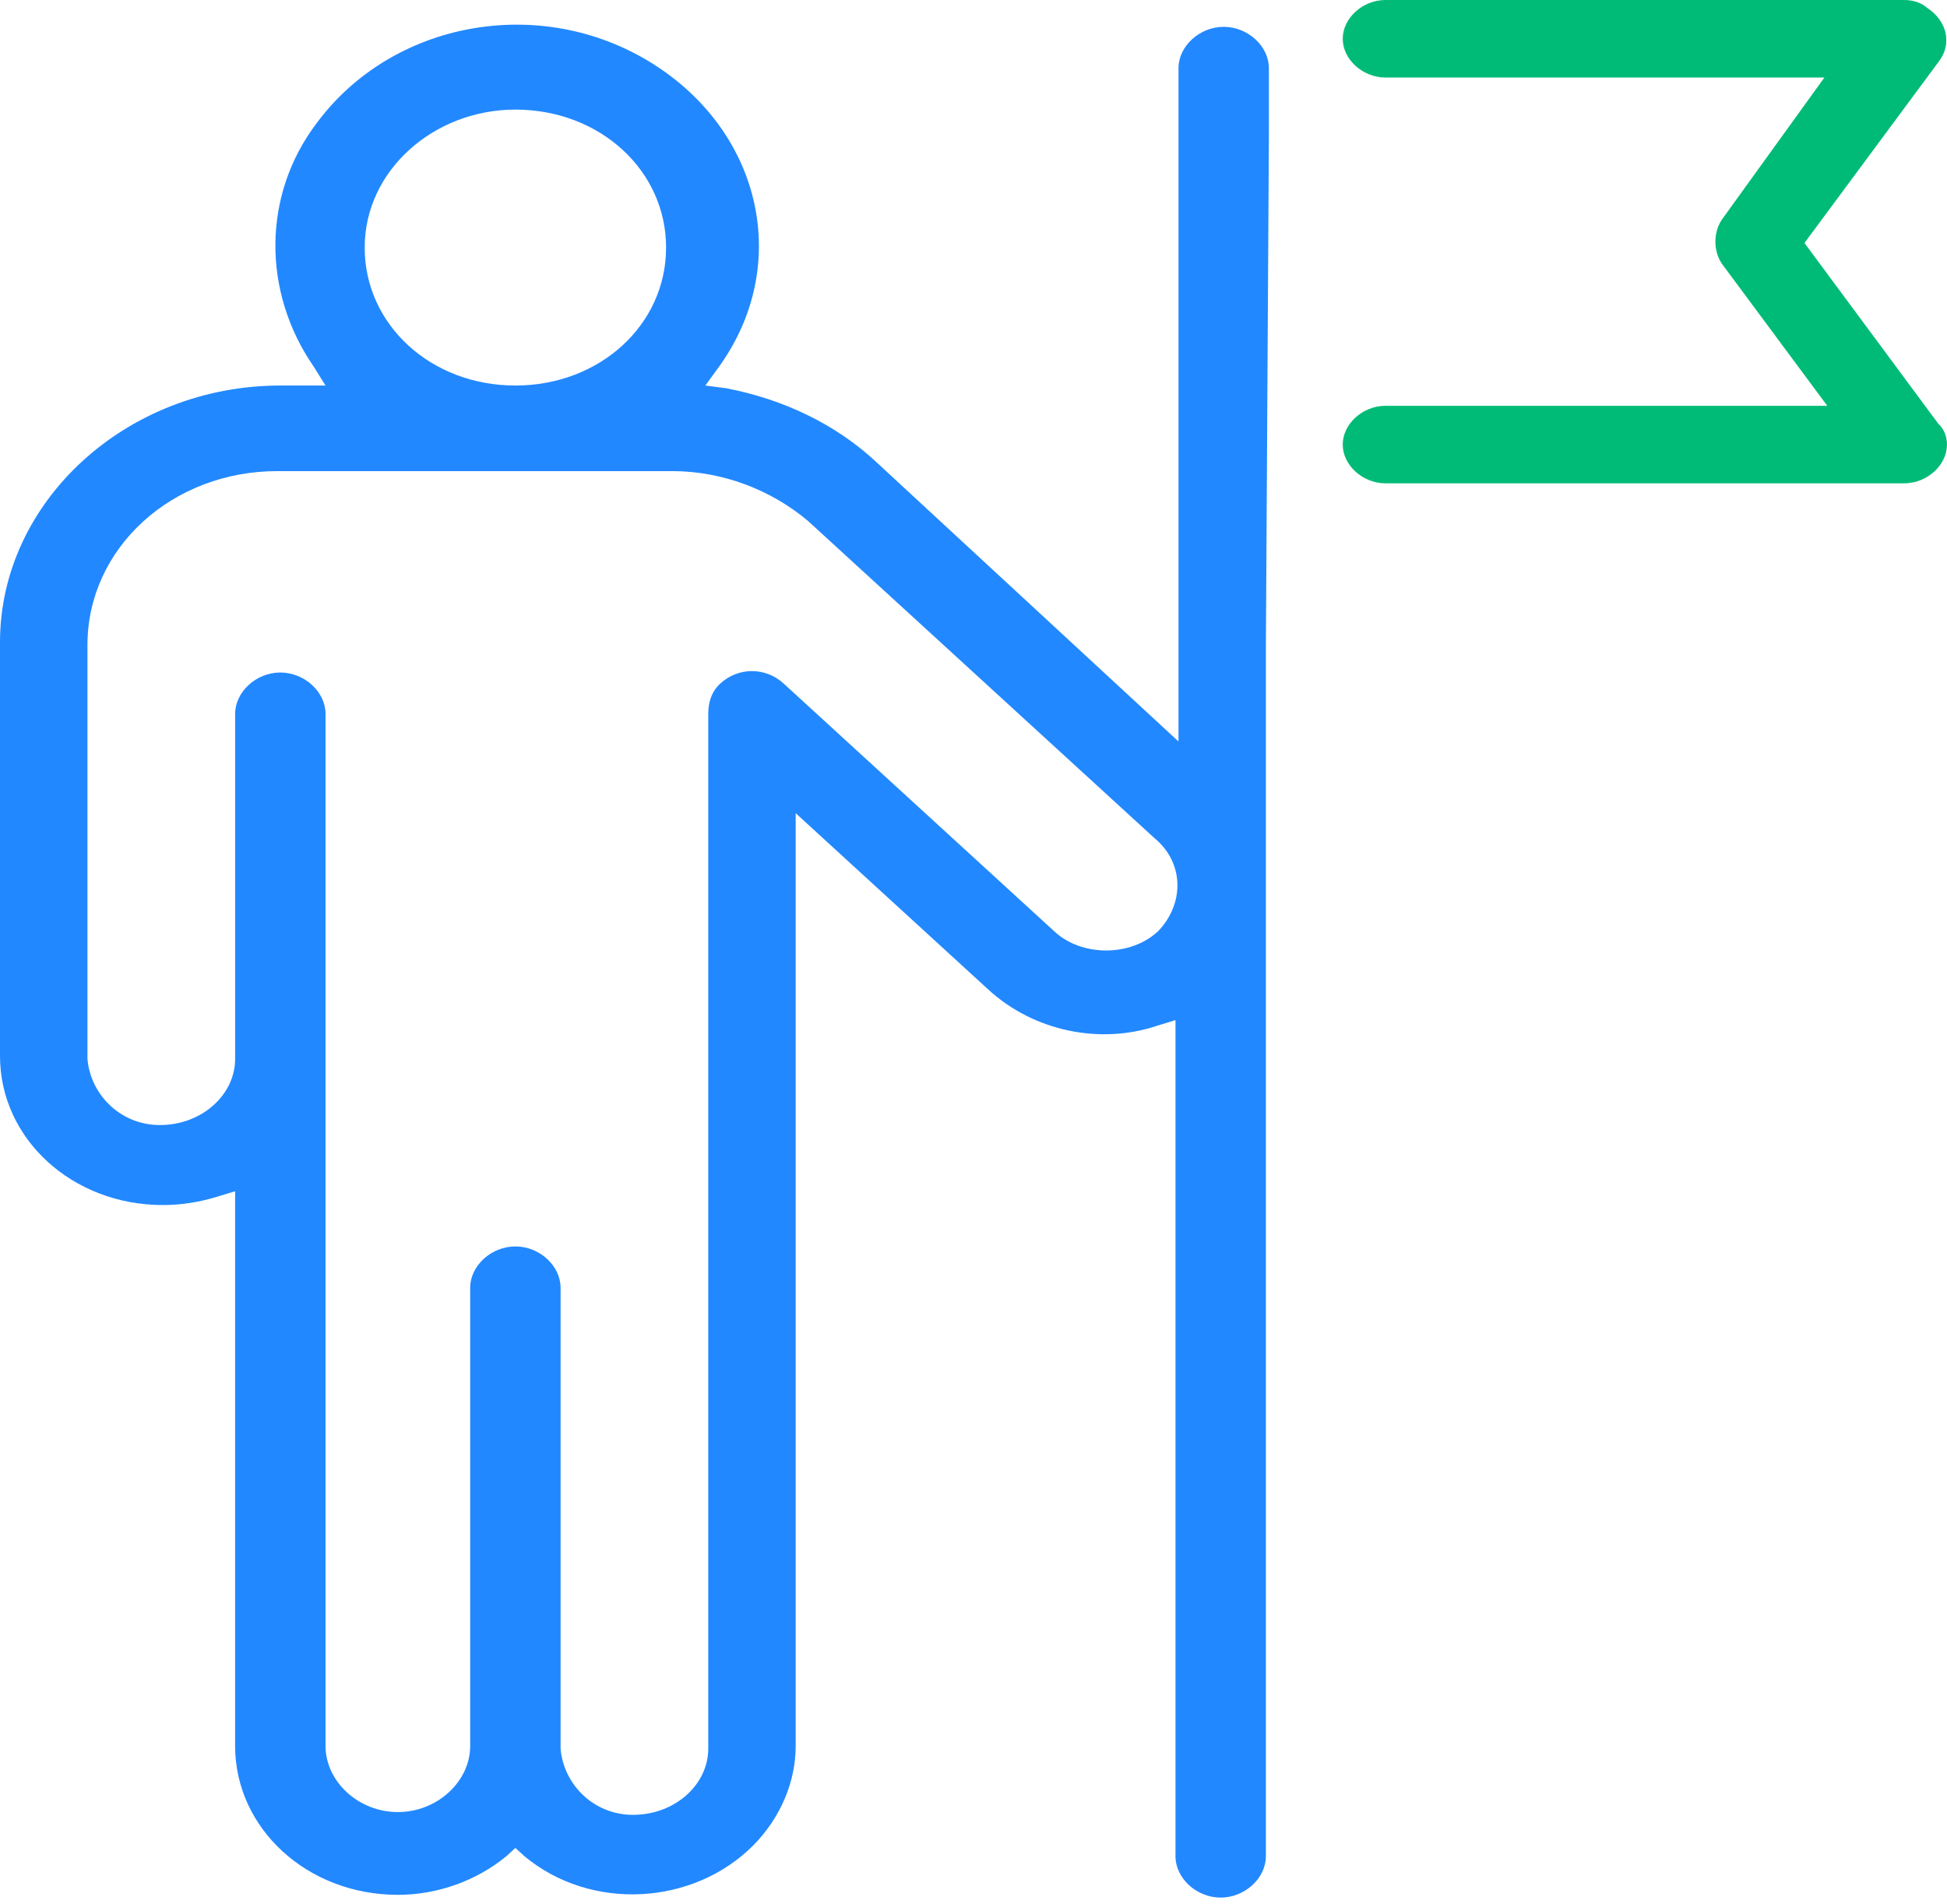
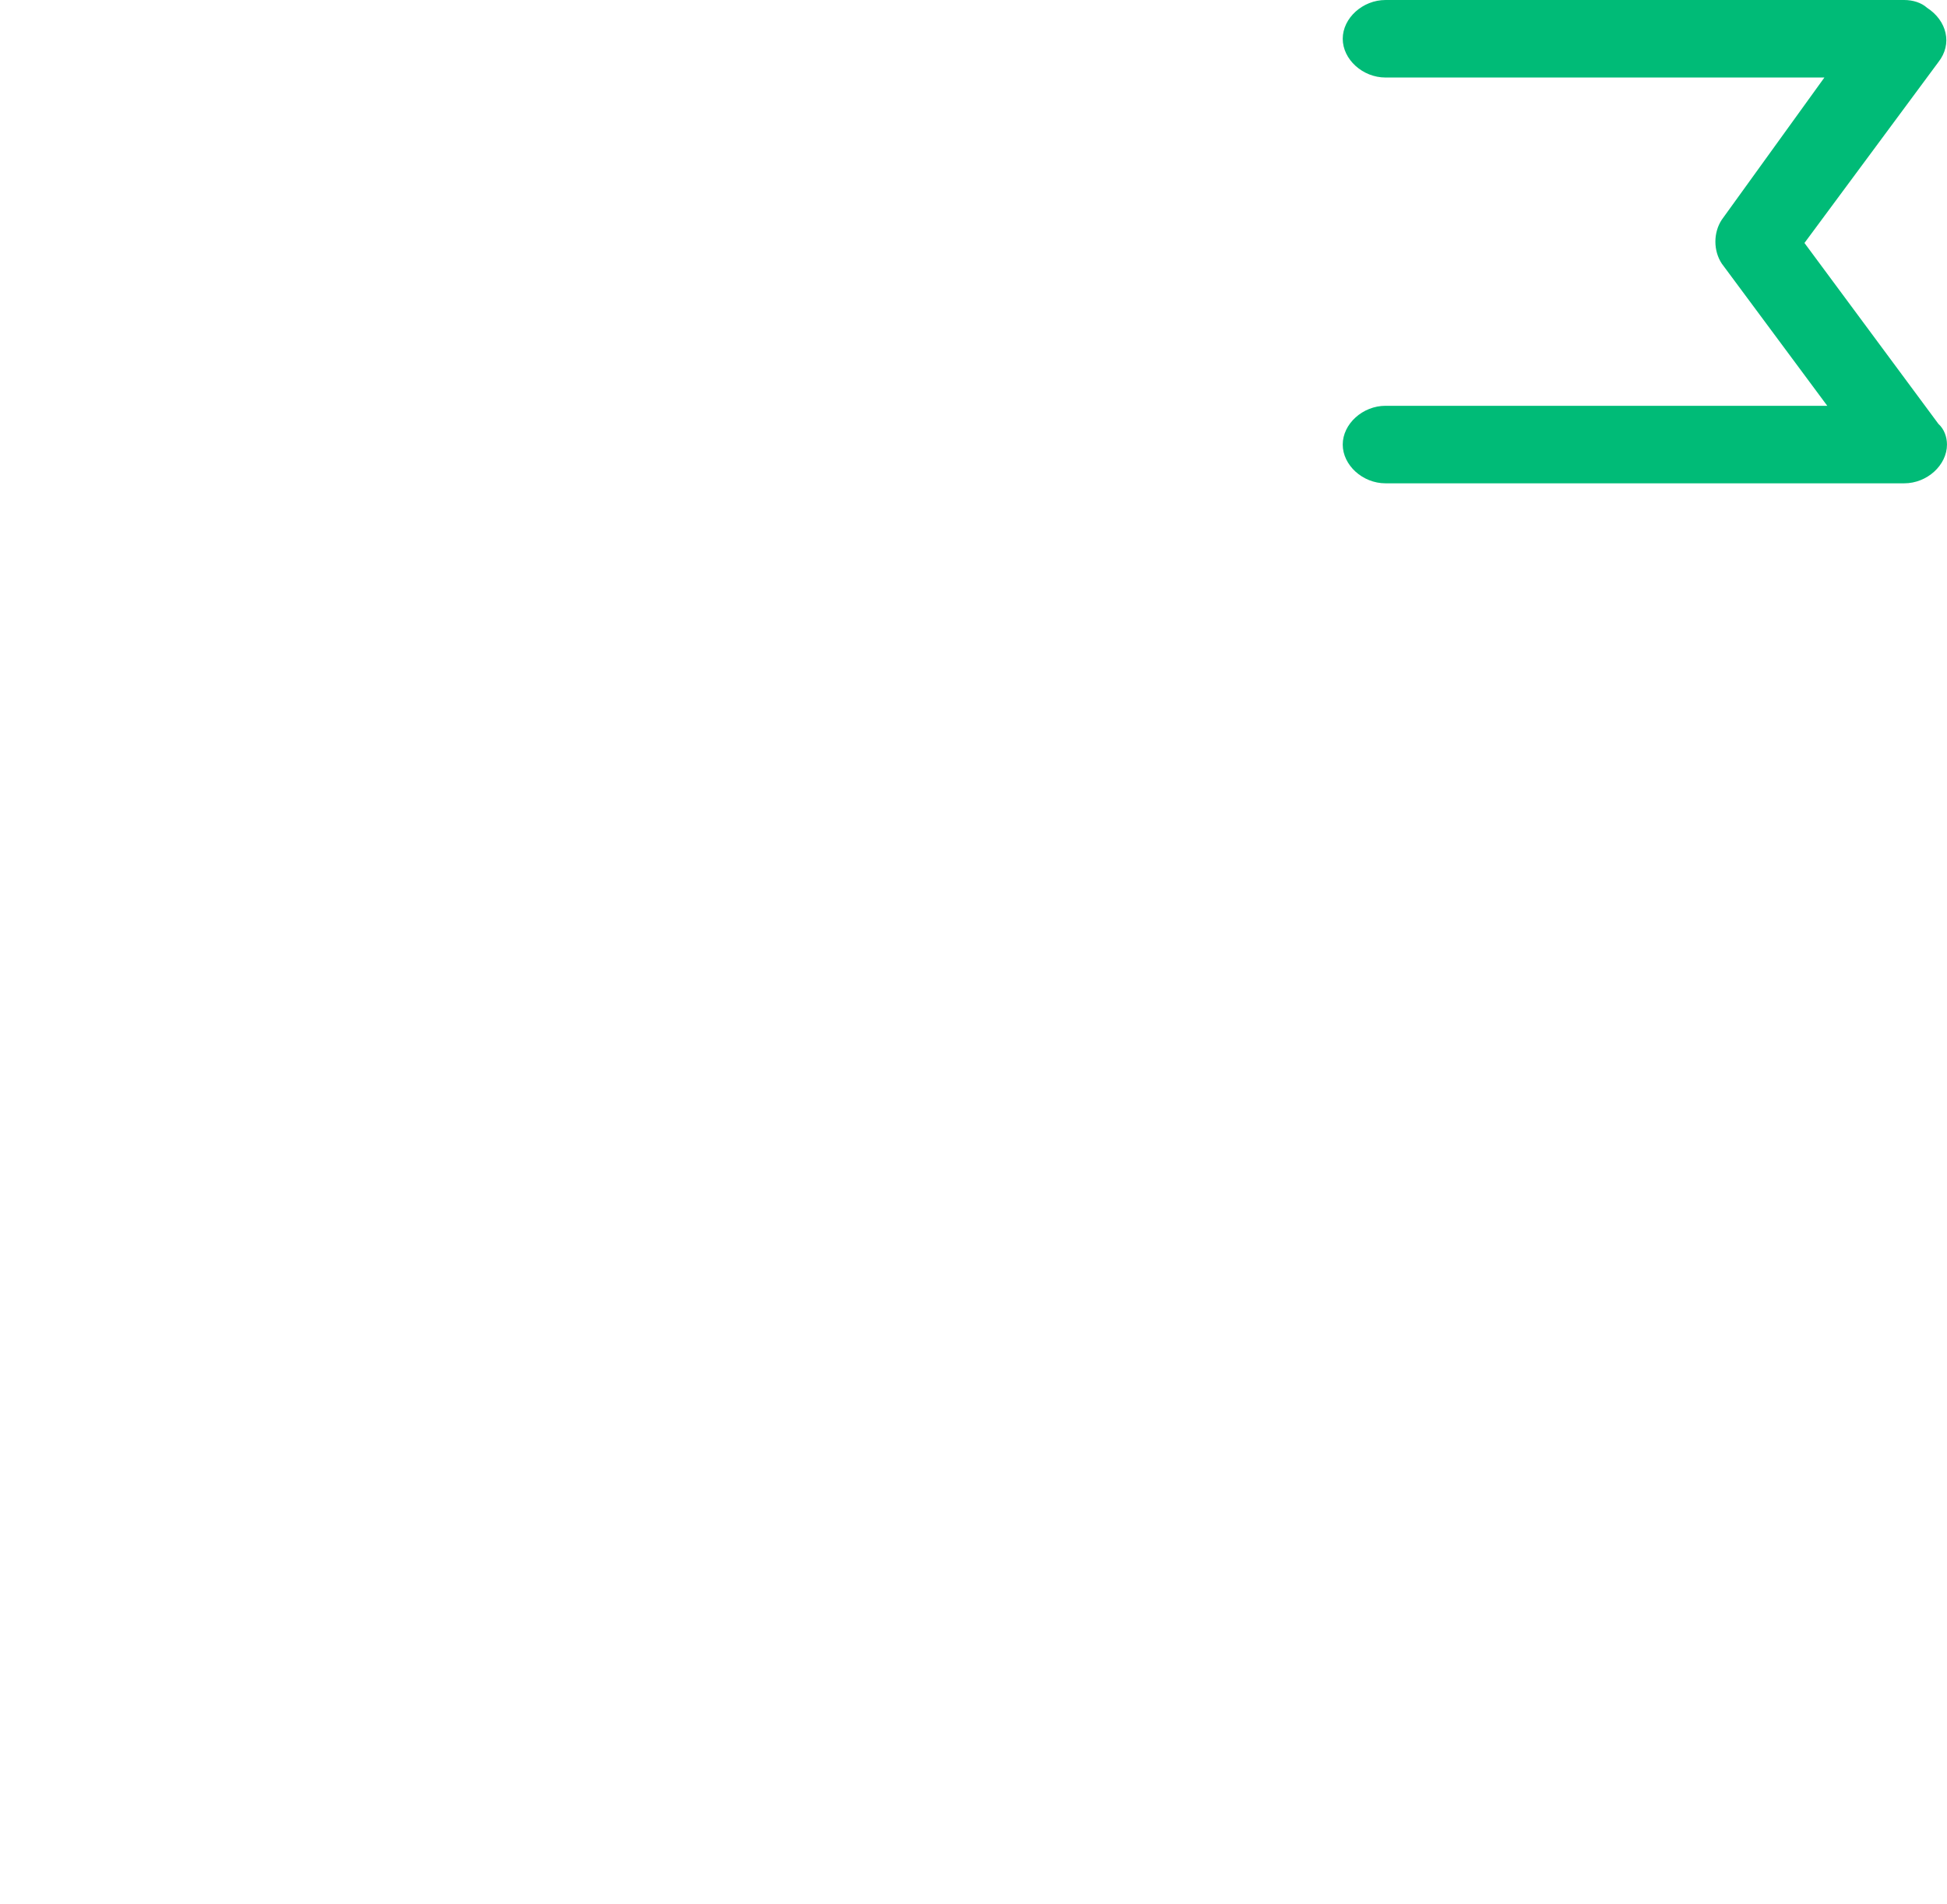
<svg xmlns="http://www.w3.org/2000/svg" id="a" width="64.445" height="63.032" viewBox="0 0 64.445 63.032">
-   <path d="m42,4.45v-2.192c0-.731-.698-1.37-1.496-1.37s-1.496.639-1.496,1.37v22.287l-10.076-9.317c-1.297-1.187-2.993-2.009-4.888-2.375l-.698-.091.399-.548c2.494-3.38,1.496-7.855-2.195-10.139C17.857-.208,12.969.705,10.475,4.085c-1.796,2.375-1.796,5.572-.1,8.038l.399.639h-1.496c-5.088,0-9.278,3.836-9.278,8.495v13.701c0,2.74,2.394,4.932,5.387,4.932.599,0,1.197-.091,1.796-.274l.599-.183v18.359c0,2.74,2.394,4.932,5.387,4.932,1.297,0,2.594-.457,3.591-1.279l.299-.274.299.274c2.195,1.827,5.587,1.644,7.582-.365.898-.913,1.397-2.101,1.397-3.288v-30.873l6.385,5.846c1.496,1.37,3.691,1.827,5.587,1.187l.599-.183v27.676c0,.731.698,1.37,1.496,1.37s1.496-.639,1.496-1.37V21.439M17.059,3.628c2.793,0,4.988,2.009,4.988,4.567s-2.195,4.567-4.988,4.567-4.988-2.009-4.988-4.567c0-2.558,2.295-4.567,4.988-4.567Zm21.249,27.219c-.898.822-2.494.822-3.392,0l-8.979-8.221c-.599-.548-1.496-.548-2.095,0-.299.274-.399.639-.399,1.005v34.253c0,1.187-1.097,2.192-2.494,2.192-1.297,0-2.295-1.005-2.394-2.192v-15.254c0-.731-.698-1.37-1.496-1.37s-1.496.639-1.496,1.37h0v15.162c0,1.187-1.097,2.192-2.394,2.192s-2.394-1.005-2.394-2.192V23.632c0-.731-.698-1.37-1.496-1.37s-1.496.639-1.496,1.37v11.418c0,1.187-1.097,2.192-2.494,2.192-1.297,0-2.295-1.005-2.394-2.192v-13.701c0-3.197,2.793-5.754,6.285-5.754h13.069c1.696,0,3.292.639,4.489,1.644l11.473,10.504c.998.822.998,2.192.1,3.106h0Z" fill="#28f" />
  <path d="m64.161,14.032l-4.434-5.989,4.434-5.989c.472-.599.283-1.369-.377-1.797-.189-.171-.472-.257-.755-.257h-17.17c-.755,0-1.415.599-1.415,1.283s.66,1.283,1.415,1.283h14.528l-3.396,4.706c-.283.428-.283,1.027,0,1.455l3.491,4.706h-14.623c-.755,0-1.415.599-1.415,1.283s.66,1.283,1.415,1.283h17.17c.755,0,1.415-.599,1.415-1.283,0-.257-.094-.513-.283-.684Z" fill="#0b7" />
</svg>